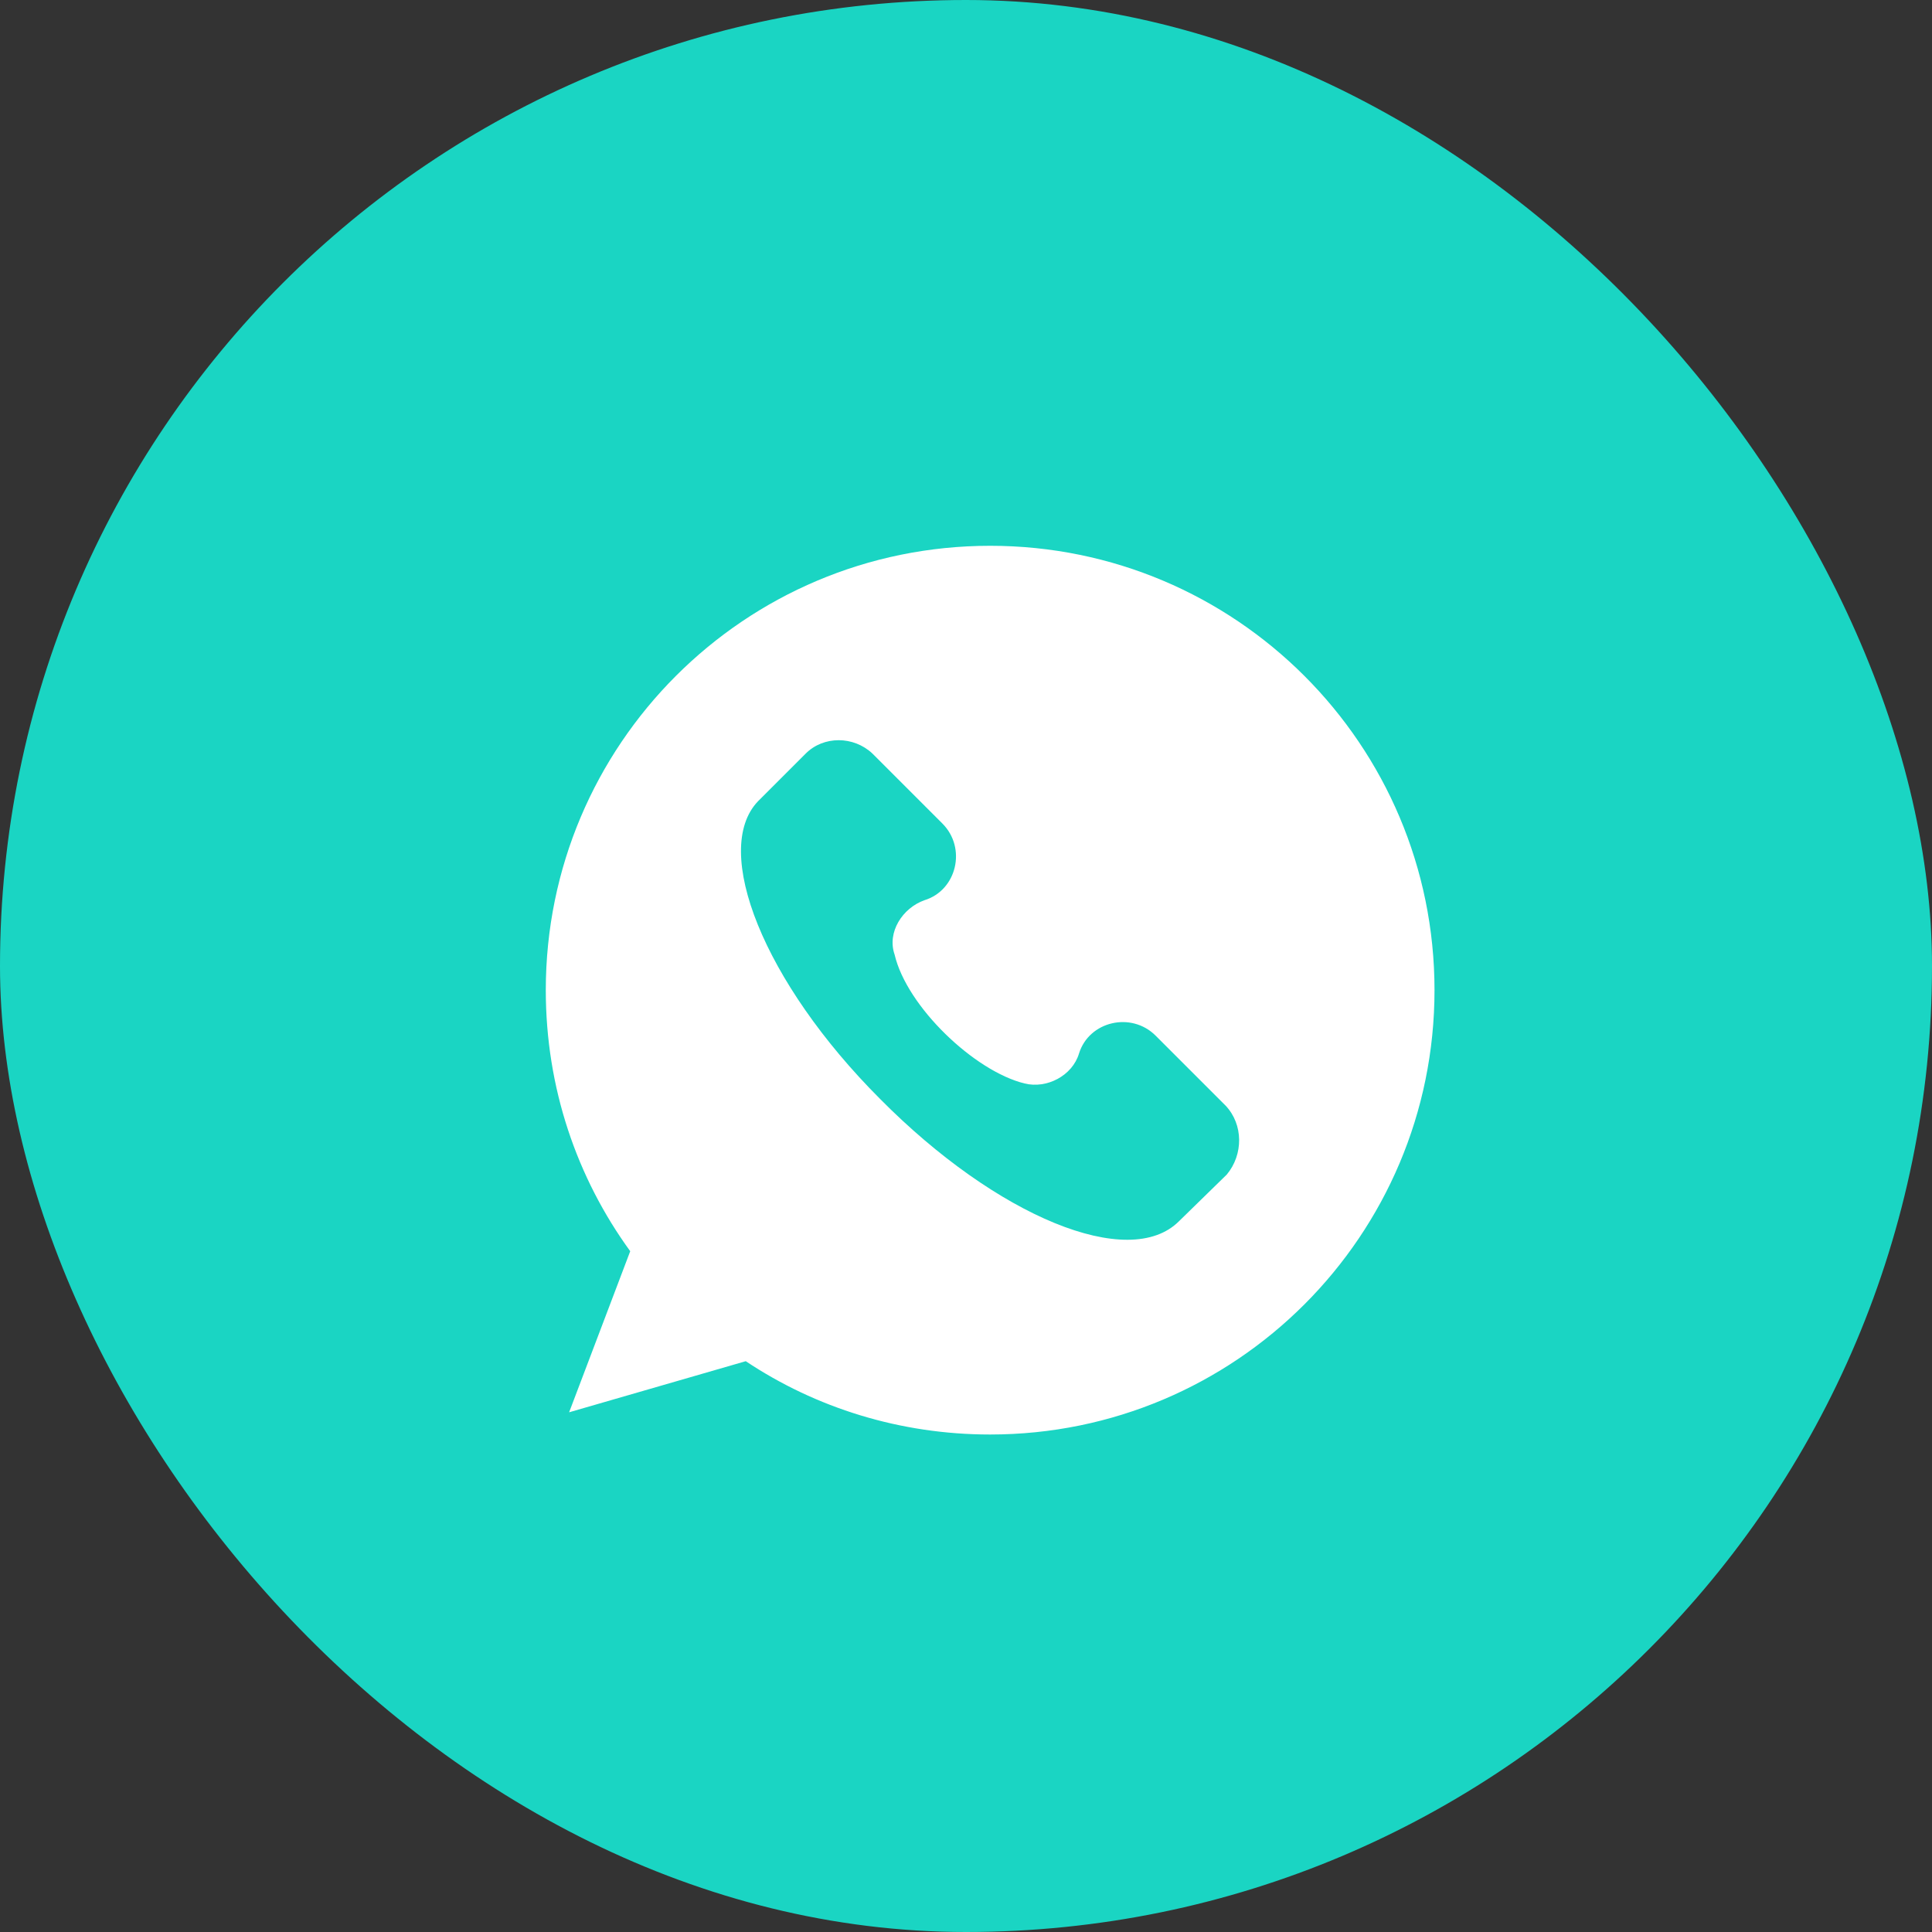
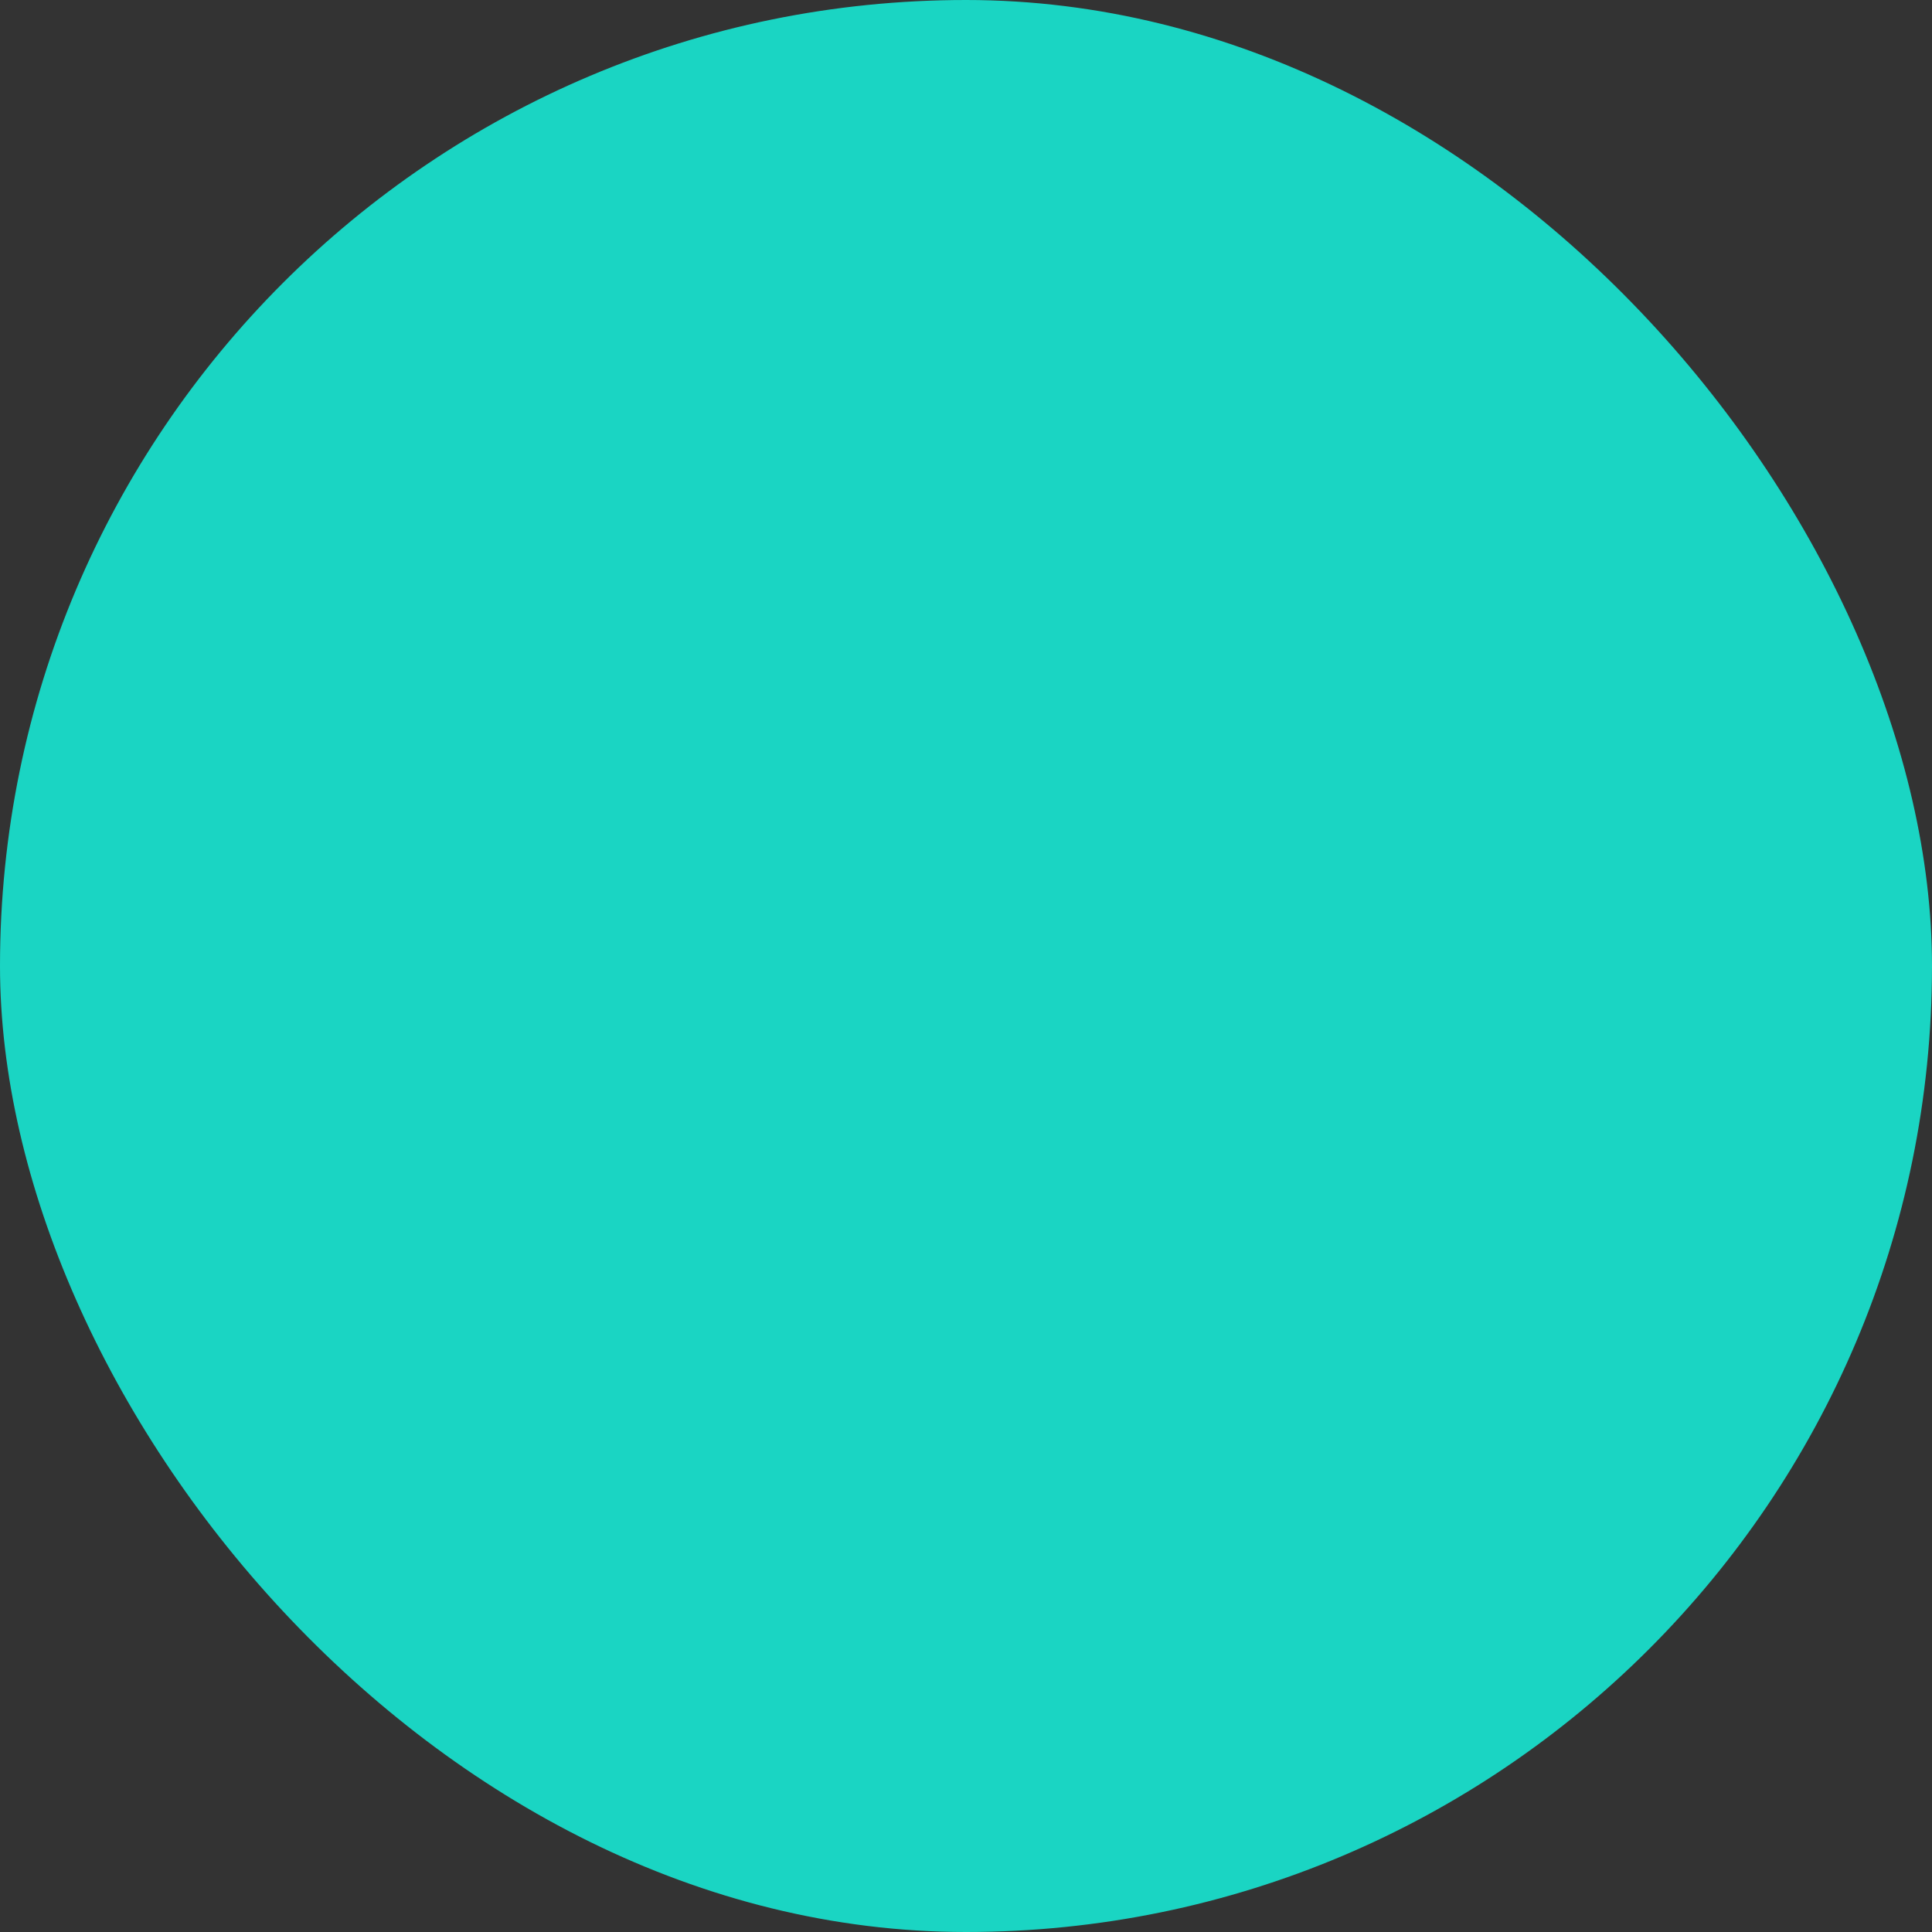
<svg xmlns="http://www.w3.org/2000/svg" width="40" height="40" viewBox="0 0 40 40" fill="none">
  <rect x="0" y="0" width="40" height="40" fill="#333333" stroke="none" />
  <rect width="40" height="40" rx="20" fill="#1AD5C3" />
-   <path d="M20.5 11.3C15.417 11.3 11.3 15.417 11.3 20.5C11.3 22.524 11.944 24.387 13.048 25.905L11.783 29.24L15.44 28.182C16.889 29.148 18.637 29.7 20.5 29.7C25.583 29.7 29.7 25.583 29.7 20.5C29.7 15.417 25.583 11.3 20.5 11.3ZM25.399 24.318L24.41 25.284C23.375 26.319 20.638 25.192 18.223 22.754C15.808 20.339 14.727 17.602 15.693 16.59L16.682 15.601C17.05 15.233 17.671 15.233 18.062 15.601L19.511 17.05C20.017 17.556 19.81 18.43 19.143 18.637C18.683 18.798 18.361 19.304 18.522 19.764C18.775 20.845 20.178 22.179 21.213 22.432C21.673 22.547 22.202 22.271 22.34 21.811C22.547 21.144 23.421 20.937 23.927 21.443L25.376 22.892C25.744 23.283 25.744 23.904 25.399 24.318Z" fill="white" />
</svg>